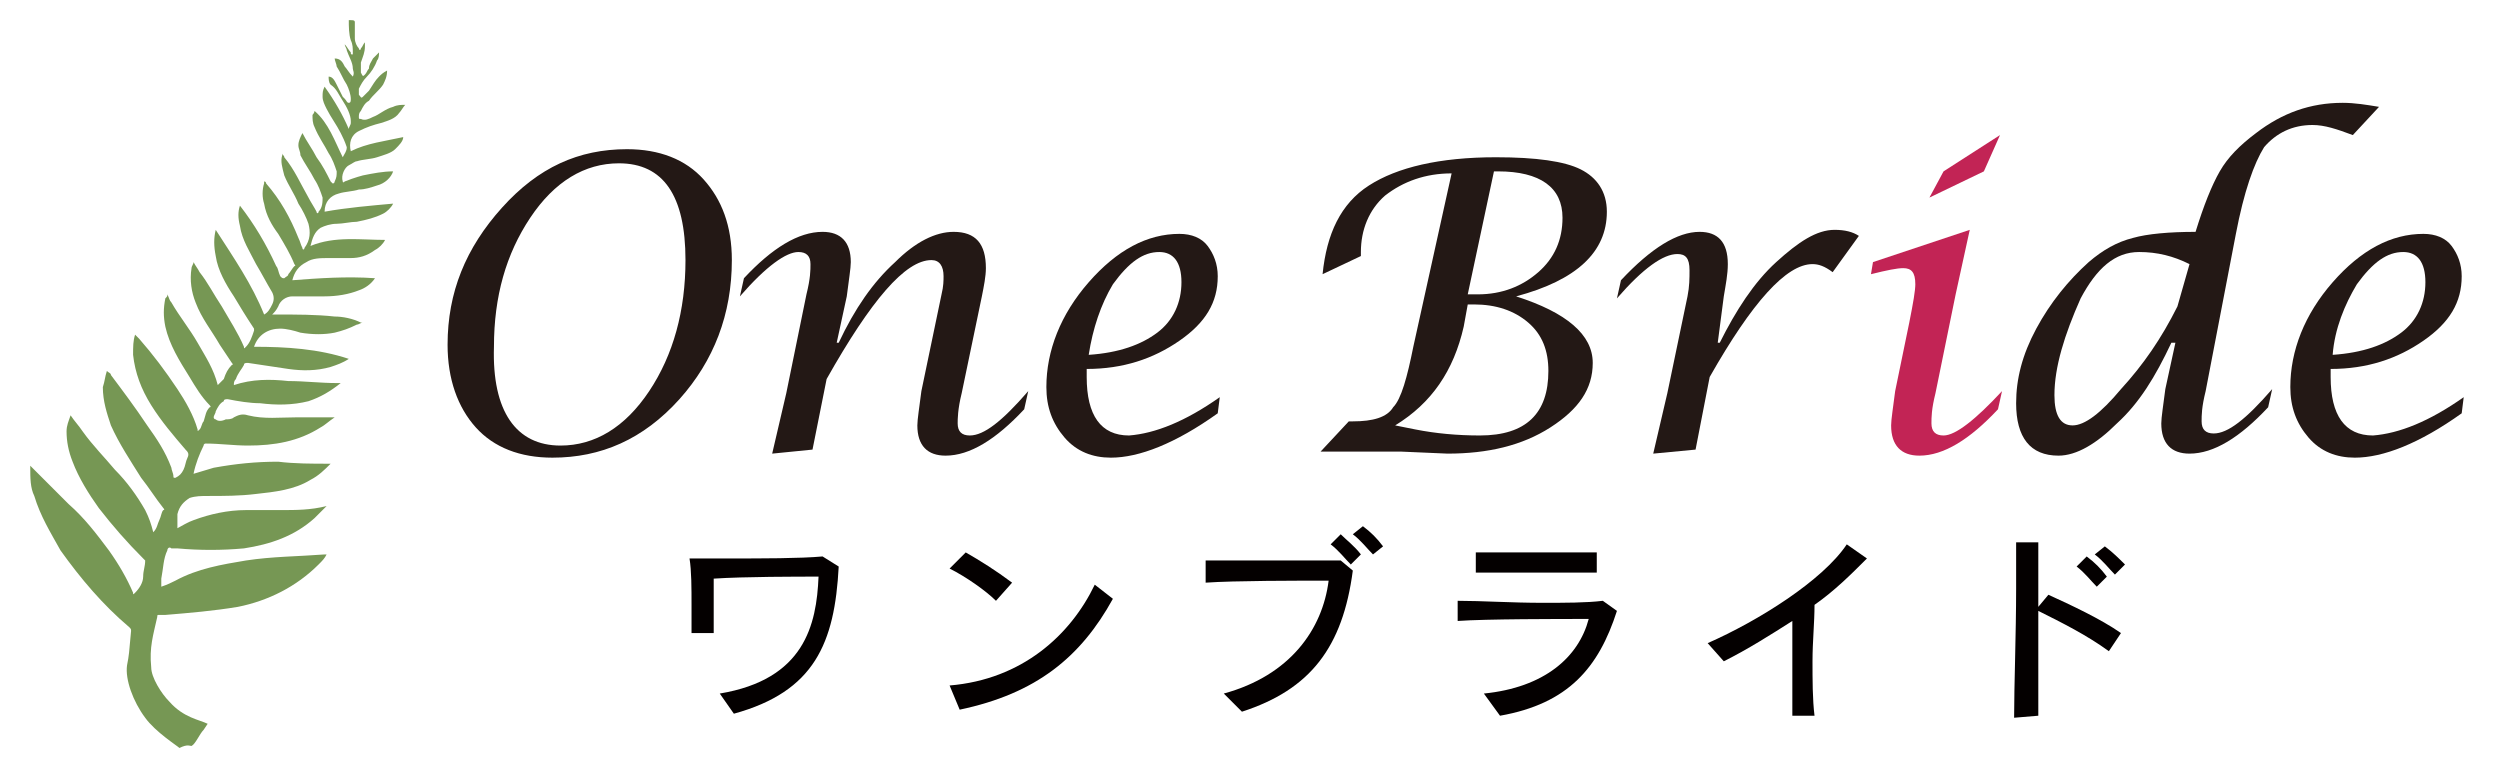
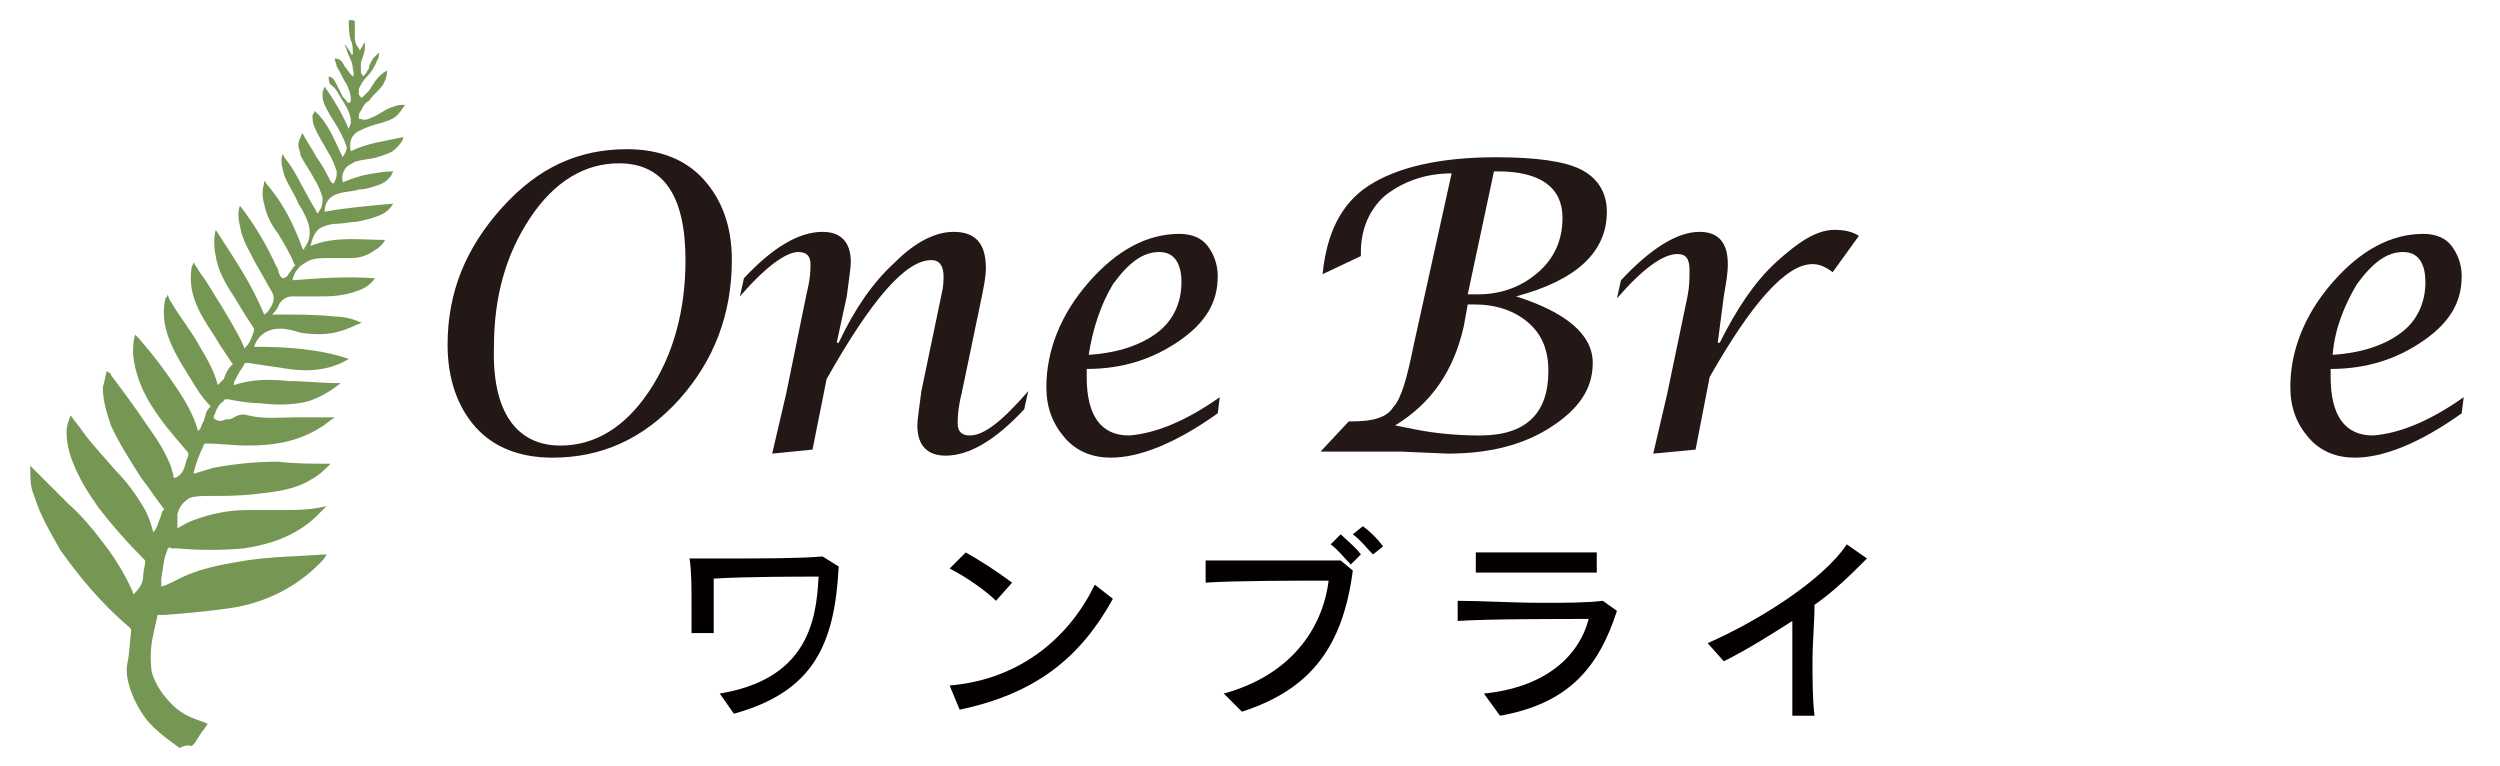
<svg xmlns="http://www.w3.org/2000/svg" version="1.1" id="レイヤー_1" x="0px" y="0px" viewBox="0 0 124 38" style="enable-background:new 0 0 124 38;" xml:space="preserve">
  <style type="text/css">
	.st0{fill:#769754;}
	.st1{fill:#231815;}
	.st2{fill:#C22455;}
	.st3{fill:#040000;}
</style>
  <g>
    <path class="st0" d="M17.8,4.4c0.1-0.2,0.2-0.4,0.4-0.6c0.2-0.2,0.4-0.5,0.5-0.8c0.1-0.1,0.1-0.3,0.1-0.4c-0.1,0.1-0.2,0.2-0.3,0.3   c-0.1,0.2-0.2,0.3-0.2,0.5c-0.1,0.1-0.1,0.2-0.2,0.3c-0.1,0.1-0.1,0.1-0.2-0.1c0-0.2,0-0.4,0-0.5c0.1-0.3,0.2-0.5,0.2-0.8   c0,0,0-0.1,0-0.2C18,2.2,18,2.3,17.9,2.4c0,0.1-0.1,0.1-0.1,0c-0.1-0.1-0.2-0.3-0.2-0.5c0-0.2,0-0.3,0-0.5c0-0.1,0-0.2,0-0.3   c0-0.1-0.1-0.1-0.2-0.1c0,0-0.1,0-0.1,0c0,0.3,0,0.7,0.1,1c0.1,0.2,0.1,0.4,0.1,0.6c0,0,0,0.1,0,0.1c-0.1,0-0.1,0-0.1-0.1   c-0.1-0.1-0.2-0.3-0.3-0.4c0,0.1,0.1,0.2,0.1,0.3c0.1,0.3,0.3,0.6,0.3,0.9c0,0.1,0.1,0.2,0,0.4c-0.2-0.2-0.3-0.4-0.4-0.5   c-0.1-0.2-0.2-0.4-0.5-0.4c0,0.1,0.1,0.3,0.1,0.4c0.2,0.3,0.3,0.6,0.5,0.9c0.1,0.2,0.2,0.5,0.2,0.7c0,0.1,0,0.2-0.1,0.2   c-0.1,0-0.1-0.1-0.2-0.2c0,0-0.1-0.1-0.1-0.1c-0.1-0.2-0.2-0.4-0.3-0.6c-0.1-0.2-0.2-0.4-0.4-0.4c0,0.1,0,0.3,0.1,0.4   C16.7,4.4,16.8,4.7,17,5c0.2,0.3,0.4,0.7,0.4,1c0,0,0,0,0,0.1c0,0.1-0.1,0.2-0.1,0.3c-0.3-0.7-0.7-1.4-1.2-2.1   C16,4.5,16,4.6,16,4.8c0,0.2,0.1,0.4,0.2,0.6c0.2,0.4,0.5,0.8,0.7,1.2C17,6.8,17.1,7,17.2,7.3c0,0.2-0.1,0.3-0.2,0.5   c-0.4-0.8-0.7-1.7-1.4-2.3c0,0.1-0.1,0.2-0.1,0.2c0,0.2,0,0.4,0.1,0.6c0.2,0.5,0.5,0.9,0.7,1.3c0.2,0.3,0.3,0.6,0.4,0.9   c0,0.2,0,0.3-0.1,0.5c0,0,0,0.1-0.1,0.1c0,0-0.1-0.1-0.1-0.1c-0.2-0.4-0.4-0.8-0.7-1.2c-0.2-0.4-0.5-0.8-0.7-1.2   c-0.1,0.2-0.2,0.4-0.2,0.6c0,0.2,0.1,0.3,0.1,0.5c0.2,0.4,0.5,0.8,0.7,1.2c0.2,0.3,0.3,0.6,0.4,0.9c0,0.2,0,0.5-0.2,0.7   c0,0.1-0.1,0.1-0.1,0c-0.1-0.2-0.3-0.5-0.4-0.7c-0.4-0.7-0.7-1.4-1.2-2c0-0.1-0.1-0.1-0.1-0.2C14,7.6,14,7.7,14,7.7   c-0.1,0.3,0,0.6,0.1,1c0.2,0.5,0.5,0.9,0.7,1.4c0.2,0.3,0.4,0.7,0.5,1c0.1,0.4,0.1,0.8-0.2,1.2c0,0.1-0.1,0.1-0.1,0   c-0.1-0.2-0.1-0.3-0.2-0.5c-0.4-1-0.9-1.9-1.6-2.7c0,0,0-0.1-0.1-0.1c0,0,0,0.1,0,0.1c-0.1,0.3-0.1,0.7,0,1   c0.1,0.6,0.4,1.1,0.7,1.5c0.3,0.5,0.6,1,0.8,1.5c0,0,0.1,0.1,0,0.1c-0.1,0.1-0.2,0.3-0.3,0.4c0,0.1-0.1,0.1-0.2,0.2   c-0.1,0-0.1,0-0.2-0.1c-0.1-0.2-0.1-0.4-0.2-0.5c-0.5-1.1-1.1-2.1-1.8-3c0,0,0,0,0,0c-0.1,0.3-0.1,0.6,0,1c0.1,0.7,0.5,1.3,0.8,1.9   c0.3,0.5,0.5,0.9,0.8,1.4c0.1,0.2,0.1,0.4,0,0.6c-0.1,0.2-0.2,0.4-0.4,0.5c-0.6-1.5-1.5-2.8-2.4-4.2c-0.1,0.4-0.1,0.8,0,1.3   c0.1,0.7,0.5,1.4,0.9,2c0.3,0.5,0.6,1,1,1.6c0,0,0,0.1,0,0.1c-0.1,0.3-0.2,0.6-0.4,0.8c-0.1,0.1-0.1,0.1-0.1,0   c-0.3-0.7-0.7-1.3-1.1-2c-0.4-0.6-0.7-1.2-1.1-1.7c-0.1-0.2-0.2-0.3-0.3-0.5c0,0.1-0.1,0.2-0.1,0.3c-0.1,0.6,0,1.2,0.2,1.7   c0.3,0.8,0.8,1.4,1.2,2.1c0.2,0.3,0.4,0.6,0.6,0.9c0,0,0.1,0.1,0,0.1c-0.2,0.2-0.3,0.4-0.4,0.7c-0.1,0.1-0.2,0.2-0.3,0.3   c0,0,0,0,0,0c-0.2-0.8-0.6-1.4-1-2.1c-0.4-0.7-0.9-1.3-1.3-2c-0.1-0.1-0.1-0.2-0.2-0.4c0,0.1,0,0.1-0.1,0.2c-0.1,0.5-0.1,0.9,0,1.4   c0.2,0.9,0.7,1.7,1.2,2.5c0.3,0.5,0.6,1,1,1.4c0,0,0.1,0.1,0,0.1c-0.2,0.2-0.2,0.4-0.3,0.7c-0.1,0.1-0.1,0.3-0.2,0.4   c-0.1,0.1-0.1,0.1-0.1,0c-0.2-0.7-0.6-1.4-1-2c-0.6-0.9-1.2-1.7-1.9-2.5c-0.1-0.1-0.1-0.1-0.2-0.2c-0.1,0.3-0.1,0.6-0.1,1   c0.1,0.9,0.4,1.7,0.9,2.5c0.5,0.8,1.1,1.5,1.7,2.2c0.1,0.1,0.2,0.2,0.1,0.4c-0.1,0.2-0.1,0.4-0.2,0.6c-0.1,0.2-0.2,0.3-0.4,0.4   c-0.1,0-0.1,0-0.1-0.1c0-0.1-0.1-0.3-0.1-0.4c-0.3-0.8-0.7-1.4-1.2-2.1c-0.6-0.9-1.2-1.7-1.8-2.5c0-0.1-0.1-0.1-0.2-0.2   c-0.1,0.3-0.1,0.5-0.2,0.8c0,0.7,0.2,1.3,0.4,1.9c0.4,0.9,1,1.8,1.5,2.6c0.4,0.5,0.7,1,1.1,1.5c0,0,0.1,0.1,0,0.1   c-0.1,0.1-0.1,0.3-0.2,0.5c-0.1,0.2-0.1,0.4-0.3,0.6c-0.1-0.4-0.2-0.7-0.4-1.1c-0.4-0.7-0.9-1.4-1.5-2c-0.5-0.6-1.1-1.2-1.6-1.9   c-0.2-0.3-0.4-0.5-0.6-0.8c-0.1,0.3-0.2,0.5-0.2,0.8c0,0.5,0.1,1,0.3,1.5c0.3,0.8,0.8,1.6,1.3,2.3c0.7,0.9,1.4,1.7,2.2,2.5   c0,0,0.1,0.1,0.1,0.1c0,0.3-0.1,0.5-0.1,0.8c0,0.3-0.2,0.6-0.4,0.8c-0.1,0.1-0.1,0.1-0.1,0c-0.3-0.7-0.7-1.4-1.2-2.1   c-0.6-0.8-1.2-1.6-2-2.3c-0.6-0.6-1.3-1.3-1.9-1.9c0,0,0,0,0,0c0,0,0,0.1,0,0.1c0,0.5,0,1,0.2,1.4c0.3,1,0.8,1.8,1.3,2.7   c1,1.4,2.1,2.7,3.4,3.8c0.1,0.1,0.1,0.1,0.1,0.2c-0.1,1.1-0.1,1.2-0.2,1.7c-0.1,0.7,0.3,1.8,0.9,2.6c0.5,0.7,1.6,1.4,1.7,1.5   C9.3,36.9,9.4,37,9.5,37c0.2-0.1,0.4-0.6,0.6-0.8c0,0,0.2-0.3,0.2-0.3c-0.4-0.2-1.2-0.3-1.9-1.1c-0.4-0.4-0.9-1.2-0.9-1.7   c-0.1-1,0.1-1.6,0.3-2.5c0-0.1,0-0.1,0.1-0.1c0.1,0,0.2,0,0.3,0c1.2-0.1,2.4-0.2,3.6-0.4c1.5-0.3,2.9-1,4-2.1   c0.2-0.2,0.3-0.3,0.4-0.5c0,0,0,0-0.1,0c-1.3,0.1-2.6,0.1-3.9,0.3c-1.2,0.2-2.4,0.4-3.5,1C8.5,28.9,8.3,29,8,29.1   c0-0.1,0-0.3,0-0.4c0.1-0.5,0.1-1,0.3-1.4c0-0.1,0.1-0.2,0.2-0.1c0.1,0,0.2,0,0.3,0c1.1,0.1,2.2,0.1,3.3,0c1.3-0.2,2.5-0.6,3.5-1.5   c0.1-0.1,0.2-0.2,0.3-0.3c0.1-0.1,0.2-0.2,0.3-0.3c-0.8,0.2-1.5,0.2-2.3,0.2c-0.6,0-1.1,0-1.7,0c-0.9,0-1.8,0.2-2.6,0.5   c-0.3,0.1-0.6,0.3-0.8,0.4c0-0.3,0-0.5,0-0.7c0.1-0.4,0.3-0.6,0.6-0.8c0.3-0.1,0.6-0.1,0.9-0.1c0.8,0,1.6,0,2.4-0.1   c0.9-0.1,1.9-0.2,2.7-0.7c0.4-0.2,0.7-0.5,1-0.8c-0.1,0-0.1,0-0.1,0c-0.8,0-1.7,0-2.5-0.1c-1.1,0-2.1,0.1-3.2,0.3   c-0.3,0.1-0.7,0.2-1,0.3c0.1-0.5,0.3-1,0.5-1.4c0-0.1,0.1-0.1,0.1-0.1c0.7,0,1.4,0.1,2.1,0.1c1.3,0,2.5-0.2,3.6-0.9   c0.2-0.1,0.4-0.3,0.7-0.5c-0.1,0-0.1,0-0.2,0c-0.6,0-1.2,0-1.7,0c-0.8,0-1.6,0.1-2.4-0.1c-0.3-0.1-0.5,0-0.7,0.1   c-0.1,0.1-0.3,0.1-0.4,0.1c-0.2,0.1-0.4,0.1-0.5,0c-0.1,0-0.1-0.1-0.1-0.1c0-0.1,0.1-0.2,0.1-0.3c0.1-0.2,0.2-0.4,0.4-0.5   c0-0.1,0.1-0.1,0.2-0.1c0.5,0.1,1.1,0.2,1.6,0.2c0.8,0.1,1.6,0.1,2.4-0.1c0.6-0.2,1.1-0.5,1.6-0.9c-0.1,0-0.2,0-0.2,0   c-0.8,0-1.6-0.1-2.4-0.1c-0.9-0.1-1.8-0.1-2.7,0.2c0,0,0,0,0,0c0-0.1,0-0.2,0.1-0.3c0.1-0.3,0.3-0.5,0.4-0.7c0-0.1,0.1-0.1,0.2-0.1   c0.7,0.1,1.3,0.2,2,0.3c0.7,0.1,1.4,0.1,2.1-0.1c0.3-0.1,0.6-0.2,0.9-0.4c-1.5-0.5-3.1-0.6-4.7-0.6c0.2-0.6,0.7-0.9,1.3-0.9   c0.3,0,0.7,0.1,1,0.2c0.6,0.1,1.2,0.1,1.7,0c0.4-0.1,0.7-0.2,1.1-0.4c0.1,0,0.2-0.1,0.3-0.1c0,0-0.1,0-0.1,0   c-0.4-0.2-0.9-0.3-1.3-0.3c-0.9-0.1-1.9-0.1-2.9-0.1c0,0-0.1,0-0.2,0c0.1-0.1,0.2-0.2,0.3-0.4c0.1-0.3,0.4-0.5,0.7-0.5   c0.5,0,1.1,0,1.6,0c0.6,0,1.2-0.1,1.7-0.3c0.3-0.1,0.6-0.3,0.8-0.6c-1.4-0.1-2.8,0-4.1,0.1c0.1-0.4,0.3-0.7,0.7-0.9   c0.3-0.2,0.7-0.2,1.1-0.2c0.4,0,0.7,0,1.1,0c0.4,0,0.8-0.1,1.2-0.4c0.2-0.1,0.4-0.3,0.5-0.5c-1.2,0-2.5-0.2-3.7,0.3   c0.1-0.4,0.2-0.7,0.5-0.9c0.2-0.1,0.5-0.2,0.8-0.2c0.3,0,0.7-0.1,1-0.1c0.5-0.1,0.9-0.2,1.3-0.4c0.2-0.1,0.4-0.3,0.5-0.5   c-1.1,0.1-2.3,0.2-3.4,0.4c0-0.5,0.3-0.8,0.7-0.9c0.3-0.1,0.7-0.1,1-0.2c0.3,0,0.6-0.1,0.9-0.2c0.4-0.1,0.7-0.4,0.8-0.7   c-0.5,0-1,0.1-1.5,0.2C18,8.7,17.6,8.8,17.1,9c0,0-0.1,0.1-0.1,0c-0.1-0.3,0.1-0.7,0.3-0.8C17.5,8.1,17.6,8,17.7,8   c0.3-0.1,0.7-0.1,1-0.2c0.3-0.1,0.7-0.2,0.9-0.4c0.2-0.2,0.4-0.4,0.4-0.6c-0.9,0.2-1.8,0.3-2.6,0.7c-0.1-0.4,0-0.8,0.4-1   c0.4-0.2,0.7-0.3,1.1-0.4c0.3-0.1,0.7-0.2,0.9-0.5c0.1-0.1,0.2-0.3,0.3-0.4c-0.2,0-0.4,0-0.6,0.1c-0.4,0.1-0.7,0.4-1,0.5   c-0.2,0.1-0.4,0.2-0.6,0.1c-0.1,0-0.1,0-0.1-0.1c0-0.1,0-0.2,0.1-0.3c0.1-0.2,0.2-0.4,0.4-0.5c0.2-0.3,0.5-0.5,0.7-0.8   c0.1-0.2,0.2-0.4,0.2-0.7c-0.2,0.1-0.3,0.2-0.4,0.3c-0.2,0.2-0.3,0.4-0.5,0.7c-0.1,0.1-0.2,0.2-0.3,0.3c-0.1,0.1-0.1,0-0.2-0.1   C17.8,4.7,17.8,4.6,17.8,4.4z" />
    <g>
      <g>
        <path class="st1" d="M27.4,22.7c-1.6,0-2.9-0.5-3.8-1.5c-0.9-1-1.4-2.4-1.4-4.1c0-2.6,0.9-4.8,2.7-6.8s3.8-2.9,6.2-2.9     c1.6,0,2.9,0.5,3.8,1.5c0.9,1,1.4,2.3,1.4,4c0,2.7-0.9,5-2.6,6.9C31.9,21.8,29.8,22.7,27.4,22.7z M27.8,22.1     c1.7,0,3.2-0.9,4.4-2.7c1.2-1.8,1.8-4,1.8-6.5c0-3.2-1.1-4.8-3.3-4.8c-1.7,0-3.2,0.9-4.4,2.7c-1.2,1.8-1.8,3.9-1.8,6.4     C24.4,20.4,25.6,22.1,27.8,22.1z" />
        <path class="st1" d="M38.3,22.5l0.7-3l1-4.9c0.2-0.8,0.2-1.2,0.2-1.5c0-0.4-0.2-0.6-0.6-0.6c-0.6,0-1.6,0.7-2.9,2.2l0.2-0.9     c1.4-1.5,2.7-2.3,3.9-2.3c0.9,0,1.4,0.5,1.4,1.5c0,0.3-0.1,0.9-0.2,1.7L41.5,17h0.1c0.8-1.7,1.7-3,2.8-4c1-1,2-1.5,2.9-1.5     c1.1,0,1.6,0.6,1.6,1.8c0,0.4-0.1,0.9-0.2,1.4l-1,4.8c-0.2,0.8-0.2,1.3-0.2,1.5c0,0.4,0.2,0.6,0.6,0.6c0.7,0,1.6-0.7,2.9-2.2     l-0.2,0.9c-1.4,1.5-2.7,2.3-3.9,2.3c-0.9,0-1.4-0.5-1.4-1.5c0-0.3,0.1-0.9,0.2-1.7l1-4.8c0.1-0.4,0.1-0.7,0.1-0.9     c0-0.5-0.2-0.8-0.6-0.8c-1.3,0-3,2-5.2,5.9l-0.7,3.5L38.3,22.5z" />
        <path class="st1" d="M60.5,19.7l-0.1,0.8c-2.1,1.5-3.9,2.2-5.3,2.2c-0.9,0-1.7-0.3-2.3-1c-0.6-0.7-0.9-1.5-0.9-2.5     c0-1.8,0.7-3.6,2.1-5.2c1.4-1.6,2.9-2.4,4.5-2.4c0.6,0,1.1,0.2,1.4,0.6s0.5,0.9,0.5,1.5c0,1.3-0.6,2.3-1.9,3.2     c-1.3,0.9-2.8,1.4-4.6,1.4l0,0.4c0,1.9,0.7,2.9,2.1,2.9C57.3,21.5,58.8,20.9,60.5,19.7z M54,17.6c1.5-0.1,2.6-0.5,3.4-1.1     c0.8-0.6,1.2-1.5,1.2-2.5c0-1-0.4-1.5-1.1-1.5c-0.8,0-1.5,0.5-2.3,1.6C54.6,15.1,54.2,16.3,54,17.6z" />
      </g>
      <g>
        <path class="st1" d="M65.5,22.4l1.4-1.5h0.2c1,0,1.7-0.2,2-0.7c0.4-0.4,0.7-1.5,1-3L72,8.6c-1.3,0-2.4,0.4-3.3,1.1     c-0.8,0.7-1.2,1.7-1.2,2.8v0.2l-1.9,0.9c0.2-2,0.9-3.5,2.3-4.4c1.4-0.9,3.5-1.4,6.3-1.4c2,0,3.4,0.2,4.2,0.6     c0.8,0.4,1.3,1.1,1.3,2.1c0,2-1.5,3.4-4.5,4.2c2.5,0.8,3.8,1.9,3.8,3.3c0,1.3-0.7,2.3-2.1,3.2c-1.4,0.9-3.1,1.3-5.1,1.3l-2.3-0.1     L65.5,22.4z M69.2,21.1l1,0.2c1,0.2,2.1,0.3,3.2,0.3c2.3,0,3.4-1.1,3.4-3.2c0-1-0.3-1.8-1-2.4c-0.7-0.6-1.6-0.9-2.7-0.9h-0.3     l-0.2,1.1C72.1,18.4,71,20,69.2,21.1z M72.8,14.6h0.5c1.2,0,2.2-0.4,3-1.1c0.8-0.7,1.2-1.6,1.2-2.7c0-1.5-1.1-2.3-3.2-2.3h-0.2     L72.8,14.6z" />
        <path class="st1" d="M82,22.5l0.7-3l1-4.8c0.1-0.5,0.1-0.9,0.1-1.3c0-0.6-0.2-0.8-0.6-0.8c-0.7,0-1.7,0.7-3,2.2l0.2-0.9     c1.5-1.6,2.8-2.4,3.9-2.4c0.9,0,1.4,0.5,1.4,1.6c0,0.5-0.1,1-0.2,1.6L85.2,17h0.1c0.8-1.6,1.7-3,2.8-4s2-1.6,2.9-1.6     c0.5,0,0.9,0.1,1.2,0.3l-1.3,1.8c-0.4-0.3-0.7-0.4-1-0.4c-1.3,0-3,1.9-5.1,5.6l-0.7,3.6L82,22.5z" />
-         <path class="st2" d="M99.3,19.4l-0.2,0.9c-1.4,1.5-2.7,2.3-3.9,2.3c-0.9,0-1.4-0.5-1.4-1.5c0-0.3,0.1-0.9,0.2-1.7l0.7-3.4     c0.2-1,0.3-1.6,0.3-1.9c0-0.6-0.2-0.8-0.6-0.8c-0.3,0-0.8,0.1-1.6,0.3l0.1-0.6l4.8-1.6L97,14.6l-1,4.9c-0.2,0.8-0.2,1.2-0.2,1.5     c0,0.4,0.2,0.6,0.6,0.6C97,21.6,98,20.8,99.3,19.4z M95.7,9.8l0.7-1.3l2.8-1.8l-0.8,1.8L95.7,9.8z" />
-         <path class="st1" d="M107.9,17h-0.2c-0.8,1.7-1.6,3-2.7,4c-1,1-2,1.6-2.9,1.6c-1.4,0-2.1-0.9-2.1-2.6c0-1.2,0.3-2.4,1-3.7     c0.7-1.3,1.6-2.4,2.6-3.3c0.7-0.6,1.4-1,2.2-1.2c0.7-0.2,1.8-0.3,3.1-0.3c0.4-1.3,0.8-2.3,1.2-3c0.4-0.7,1-1.3,1.8-1.9     c1.3-1,2.7-1.5,4.3-1.5c0.6,0,1.2,0.1,1.8,0.2l-1.3,1.4c-0.8-0.3-1.4-0.5-2-0.5c-1,0-1.8,0.4-2.4,1.1c-0.5,0.8-1,2.2-1.4,4.3     l-1.5,7.8c-0.2,0.8-0.2,1.2-0.2,1.5c0,0.4,0.2,0.6,0.6,0.6c0.7,0,1.6-0.7,2.9-2.2l-0.2,0.9c-1.4,1.5-2.7,2.3-3.9,2.3     c-0.9,0-1.4-0.5-1.4-1.5c0-0.3,0.1-0.9,0.2-1.7L107.9,17z M108.6,13.1c-0.8-0.4-1.6-0.6-2.5-0.6c-1.2,0-2.1,0.8-2.9,2.3     c-0.8,1.8-1.3,3.4-1.3,4.8c0,1,0.3,1.5,0.9,1.5c0.6,0,1.4-0.6,2.4-1.8c1.1-1.2,2-2.5,2.8-4.1L108.6,13.1z" />
        <path class="st1" d="M122.2,19.7l-0.1,0.8c-2.1,1.5-3.9,2.2-5.3,2.2c-0.9,0-1.7-0.3-2.3-1c-0.6-0.7-0.9-1.5-0.9-2.5     c0-1.8,0.7-3.6,2.1-5.2c1.4-1.6,2.9-2.4,4.5-2.4c0.6,0,1.1,0.2,1.4,0.6s0.5,0.9,0.5,1.5c0,1.3-0.6,2.3-1.9,3.2     c-1.3,0.9-2.8,1.4-4.6,1.4l0,0.4c0,1.9,0.7,2.9,2.1,2.9C119,21.5,120.5,20.9,122.2,19.7z M115.7,17.6c1.5-0.1,2.6-0.5,3.4-1.1     c0.8-0.6,1.2-1.5,1.2-2.5c0-1-0.4-1.5-1.1-1.5c-0.8,0-1.5,0.5-2.3,1.6C116.3,15.1,115.8,16.3,115.7,17.6z" />
      </g>
    </g>
    <g>
      <path class="st3" d="M35.7,34.4c4.2-0.7,4.8-3.4,4.9-5.8c-1,0-3.7,0-5.2,0.1c0,0.8,0,1.5,0,2.7h-1.1c0-0.5,0-0.9,0-1.4    c0-0.8,0-1.7-0.1-2.3c0.6,0,1.2,0,1.9,0c1.7,0,3.6,0,4.7-0.1l0.8,0.5c-0.2,3.8-1.2,6.2-5.2,7.3L35.7,34.4z" />
      <path class="st3" d="M55.2,29.7c-1.6,2.9-3.8,4.7-7.6,5.5L47.1,34c3.6-0.3,6-2.5,7.2-5L55.2,29.7z M49.4,29.8    c-0.5-0.5-1.5-1.2-2.3-1.6l0.8-0.8c0.7,0.4,1.5,0.9,2.3,1.5L49.4,29.8z" />
      <path class="st3" d="M60.7,34.4c3.3-0.9,4.9-3.2,5.2-5.6c-1.5,0-4.7,0-6.1,0.1l0-1.1c1,0,2.1,0,3.3,0c1.2,0,2.4,0,3.4,0l0.6,0.5    c-0.5,3.8-2.1,5.9-5.5,7L60.7,34.4z M67,28c-0.3-0.3-0.6-0.7-1-1l0.5-0.5c0.3,0.3,0.7,0.6,1,1L67,28z M68.1,27.5    c-0.3-0.3-0.6-0.7-1-1l0.5-0.4c0.4,0.3,0.7,0.6,1,1L68.1,27.5z" />
      <path class="st3" d="M73.6,34.4c3-0.3,4.7-1.8,5.2-3.7c-1.5,0-5.1,0-6.5,0.1v-1c1.2,0,2.7,0.1,4.2,0.1c1.1,0,2.2,0,3-0.1l0.7,0.5    c-0.9,2.8-2.4,4.6-5.8,5.2L73.6,34.4z M79.1,28.4c-0.7,0-1.8,0-2.9,0c-1.1,0-2.3,0-3,0v-1c0.6,0,1.5,0,2.5,0c1.3,0,2.7,0,3.5,0    V28.4z" />
      <path class="st3" d="M88.9,35.5c0-1.2,0-2.5,0-3.7c0-0.4,0-0.7,0-1c-1.1,0.7-2.2,1.4-3.4,2l-0.8-0.9c2.5-1.1,5.7-3.1,6.9-4.9    l1,0.7c-0.8,0.8-1.6,1.6-2.6,2.3c0,0.9-0.1,1.8-0.1,2.8c0,0.9,0,1.9,0.1,2.7H88.9z" />
-       <path class="st3" d="M99.9,35.6c0-1.6,0.1-4.2,0.1-6.4c0-0.9,0-1.7,0-2.3l1.1,0c0,0.8,0,2,0,3.2l0.5-0.6c1.1,0.5,2.6,1.2,3.6,1.9    l-0.6,0.9c-1.1-0.8-2.3-1.4-3.5-2v1.3c0,1.4,0,2.9,0,3.9L99.9,35.6z M104,29.1c-0.3-0.3-0.6-0.7-1-1l0.5-0.5c0.4,0.3,0.7,0.6,1,1    L104,29.1z M104.9,28.5c-0.3-0.3-0.6-0.7-1-1l0.5-0.4c0.4,0.3,0.7,0.6,1,0.9L104.9,28.5z" />
    </g>
  </g>
</svg>